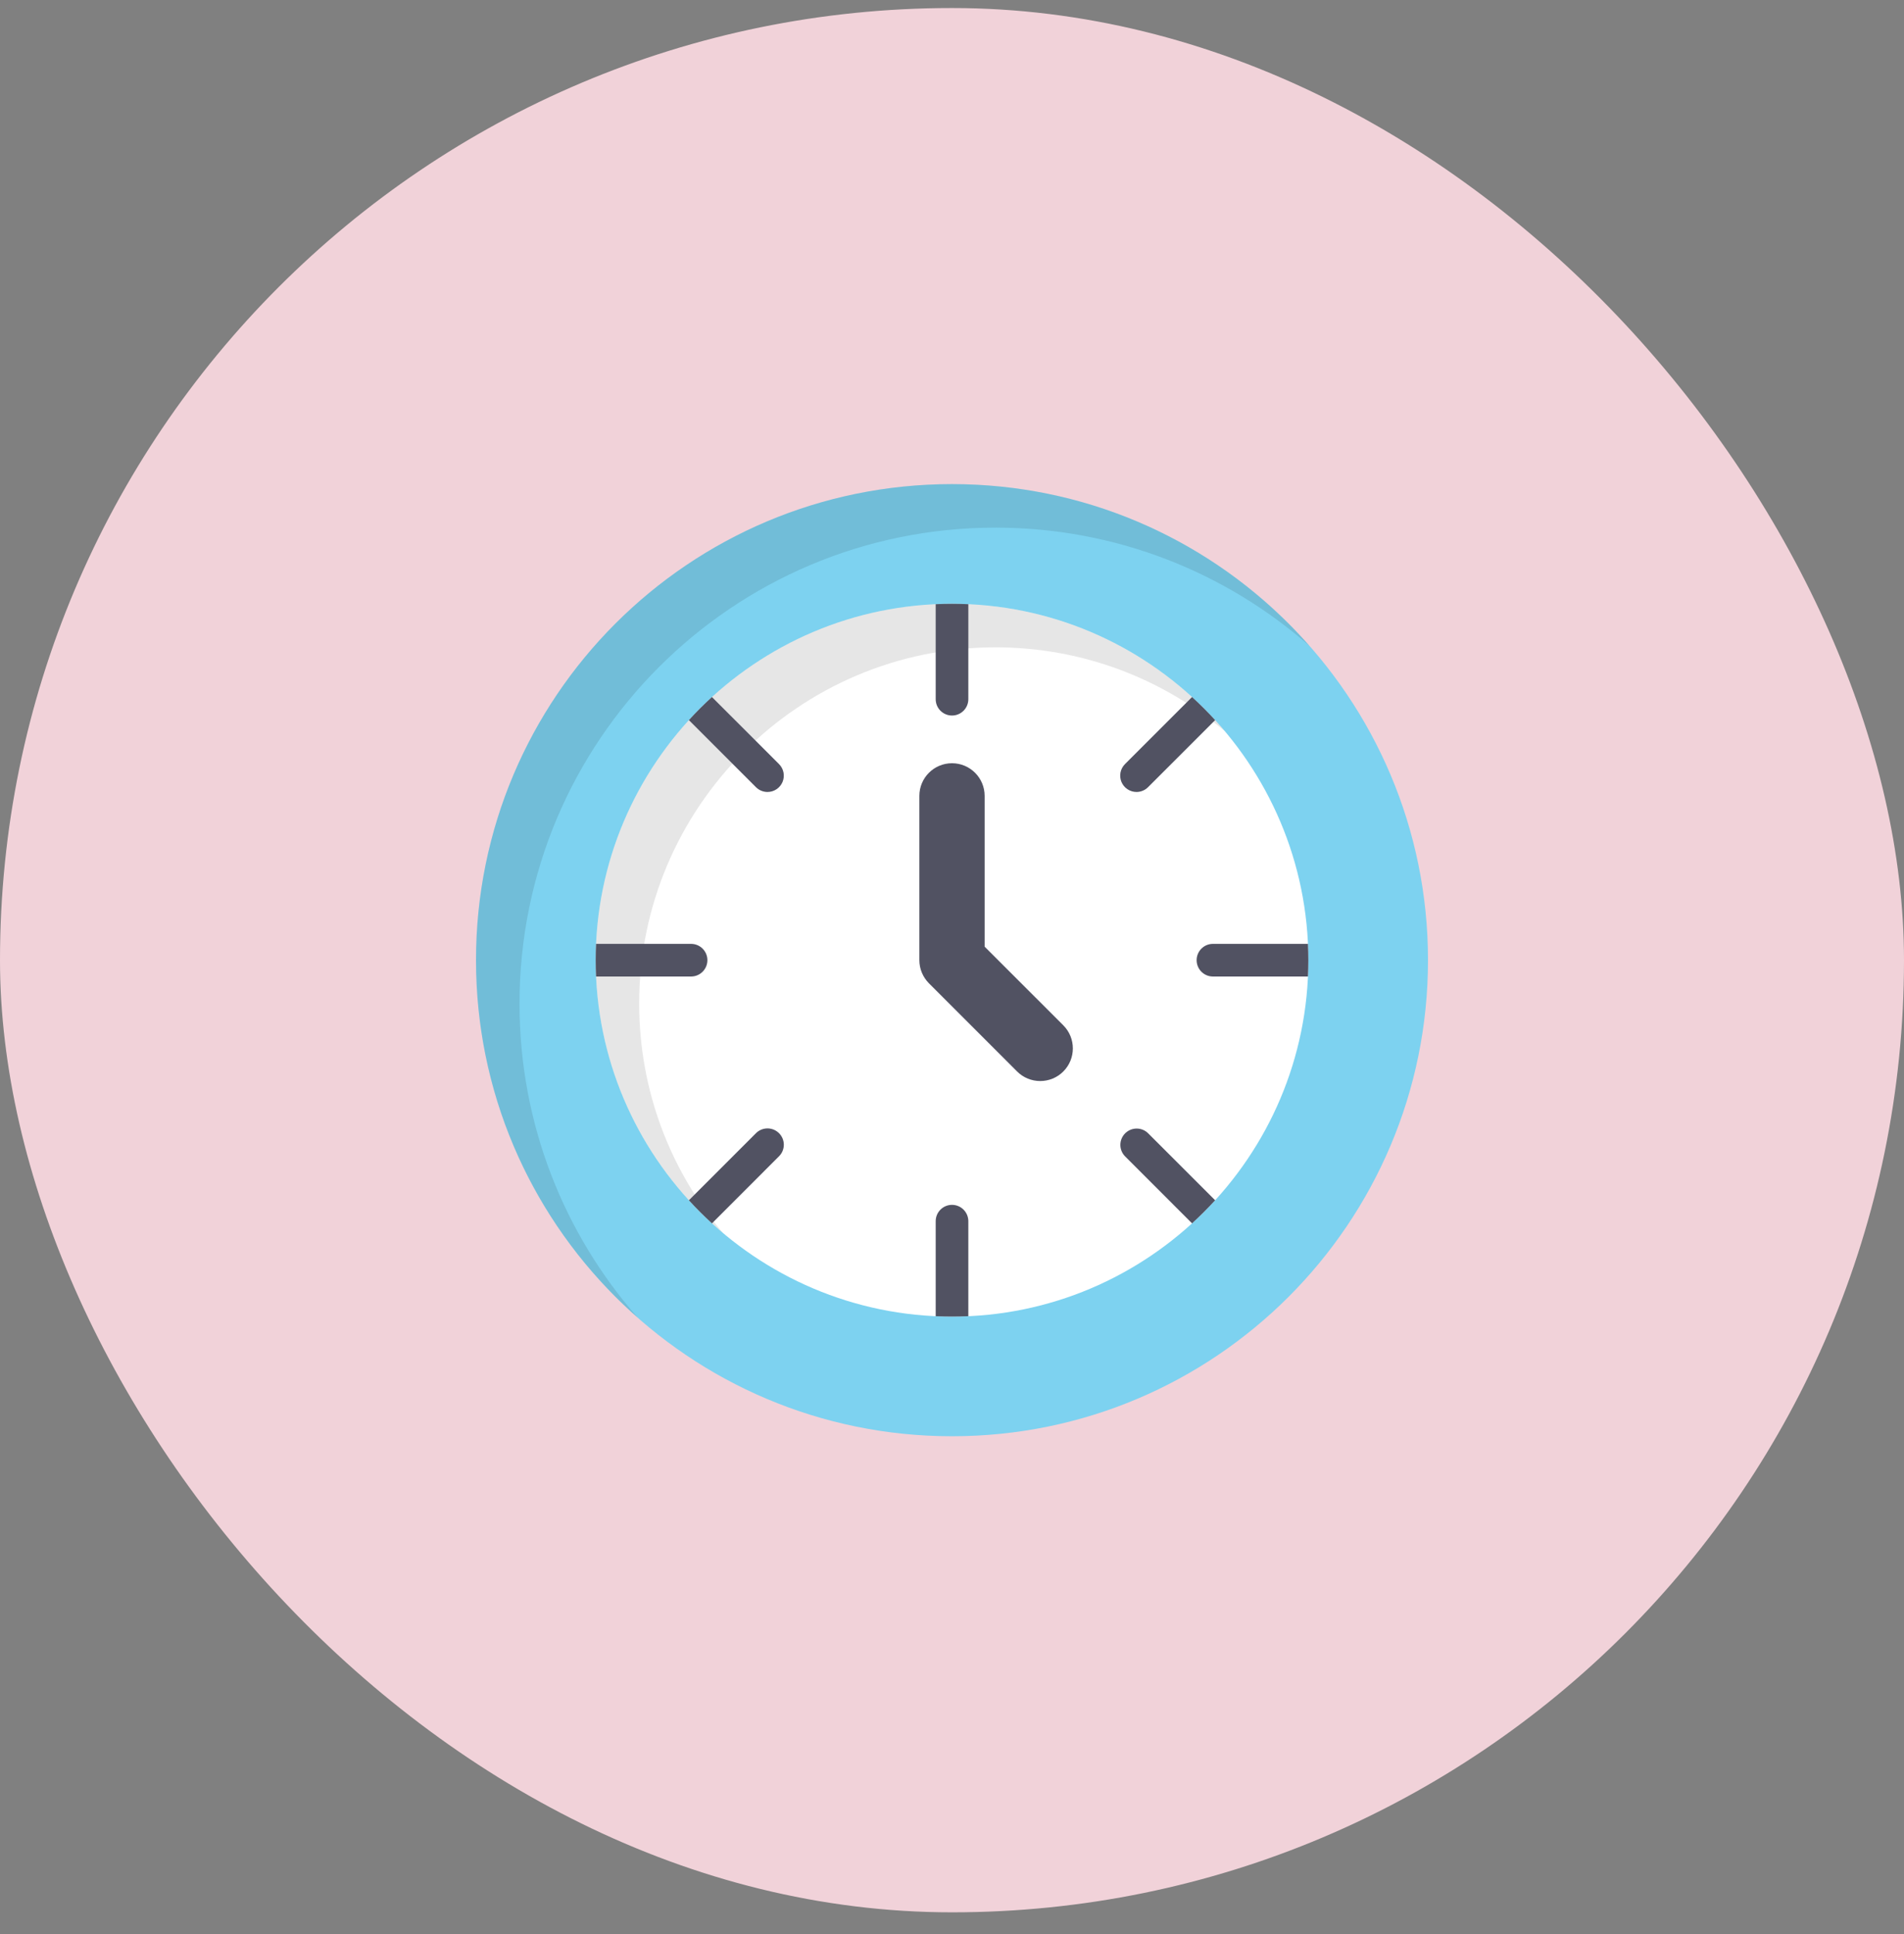
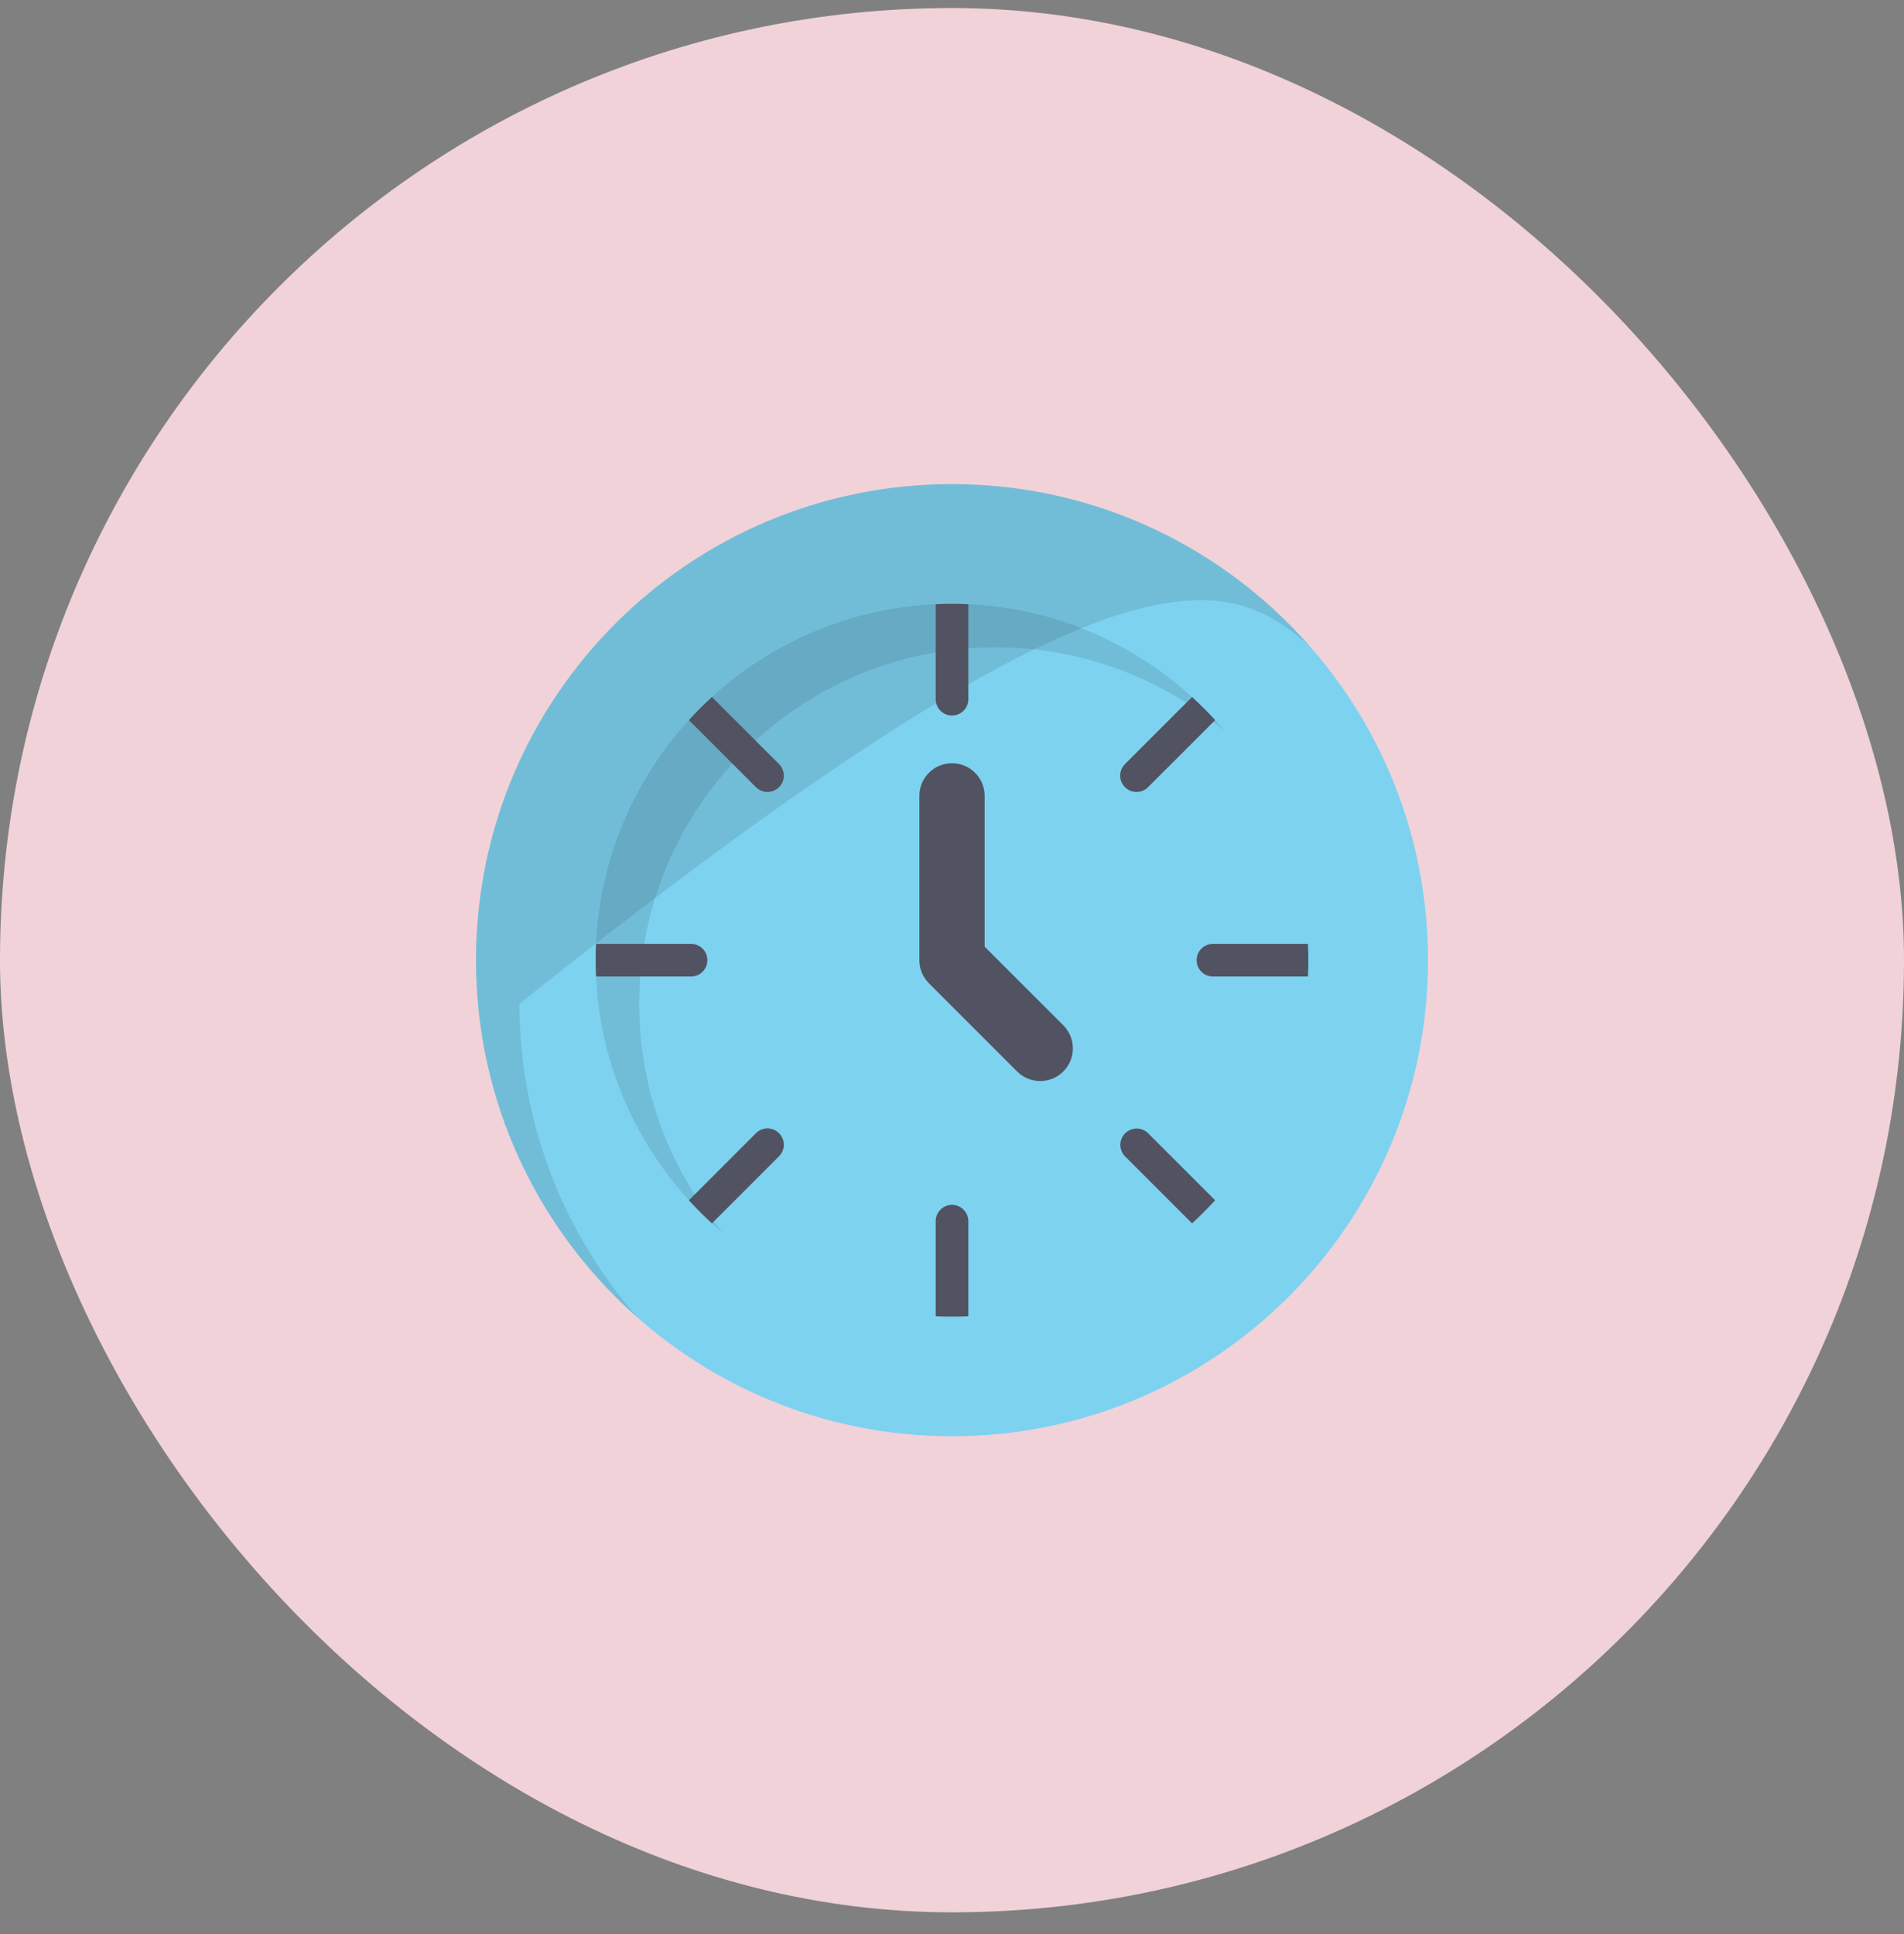
<svg xmlns="http://www.w3.org/2000/svg" width="64" height="65" viewBox="0 0 64 65" fill="none">
  <rect x="0" y="0" width="64" height="65" fill="#808080" stroke="none" />
  <rect y="0.27" width="64" height="64" rx="32" fill="#F1D2D9" />
  <g clip-path="url(#clip0_694_9639)">
    <path d="M32 48.27C40.837 48.27 48 41.107 48 32.27C48 23.434 40.837 16.27 32 16.27C23.163 16.27 16 23.434 16 32.27C16 41.107 23.163 48.27 32 48.27Z" fill="#7DD2F0" />
-     <path opacity="0.1" d="M17.463 33.733C17.463 24.897 24.626 17.733 33.463 17.733C37.509 17.733 41.203 19.236 44.021 21.712C41.089 18.376 36.791 16.27 32 16.27C23.163 16.27 16 23.434 16 32.27C16 37.061 18.106 41.359 21.442 44.291C18.965 41.474 17.463 37.779 17.463 33.733Z" fill="black" />
-     <path d="M32 44.248C25.396 44.248 20.023 38.875 20.023 32.27C20.023 25.666 25.396 20.293 32 20.293C38.605 20.293 43.978 25.666 43.978 32.27C43.978 38.875 38.605 44.248 32 44.248Z" fill="white" />
+     <path opacity="0.1" d="M17.463 33.733C37.509 17.733 41.203 19.236 44.021 21.712C41.089 18.376 36.791 16.27 32 16.27C23.163 16.27 16 23.434 16 32.27C16 37.061 18.106 41.359 21.442 44.291C18.965 41.474 17.463 37.779 17.463 33.733Z" fill="black" />
    <path opacity="0.1" d="M21.485 33.733C21.485 27.129 26.858 21.756 33.463 21.756C36.394 21.756 39.081 22.814 41.165 24.568C38.966 21.956 35.674 20.293 32 20.293C25.396 20.293 20.023 25.666 20.023 32.27C20.023 35.944 21.686 39.236 24.298 41.435C22.544 39.352 21.485 36.664 21.485 33.733Z" fill="black" />
    <path d="M32 20.293C31.816 20.293 31.634 20.297 31.452 20.306V23.499C31.452 23.571 31.466 23.643 31.493 23.709C31.521 23.776 31.561 23.836 31.612 23.887C31.663 23.938 31.724 23.979 31.79 24.006C31.857 24.034 31.928 24.048 32 24.048C32.072 24.048 32.144 24.034 32.21 24.006C32.277 23.979 32.337 23.938 32.388 23.887C32.439 23.836 32.479 23.776 32.507 23.709C32.534 23.643 32.549 23.571 32.549 23.499V20.306C32.367 20.297 32.184 20.293 32 20.293ZM40.069 23.426L37.814 25.68C37.738 25.757 37.685 25.855 37.664 25.961C37.643 26.068 37.654 26.178 37.695 26.278C37.737 26.378 37.807 26.464 37.897 26.524C37.988 26.585 38.094 26.617 38.202 26.617C38.274 26.617 38.346 26.603 38.412 26.575C38.479 26.548 38.539 26.507 38.59 26.456L40.845 24.202C40.598 23.931 40.339 23.673 40.069 23.426ZM43.965 31.722H40.771C40.468 31.722 40.223 31.967 40.223 32.27C40.223 32.573 40.468 32.819 40.771 32.819H43.965C43.973 32.637 43.978 32.454 43.978 32.27C43.978 32.087 43.973 31.904 43.965 31.722ZM40.845 40.339L38.59 38.085C38.487 37.984 38.348 37.928 38.204 37.929C38.059 37.93 37.922 37.988 37.819 38.09C37.718 38.192 37.66 38.33 37.659 38.474C37.658 38.618 37.714 38.757 37.814 38.86L40.069 41.115C40.339 40.868 40.598 40.609 40.845 40.339ZM32 40.493C31.928 40.493 31.857 40.507 31.79 40.535C31.724 40.562 31.663 40.603 31.612 40.654C31.561 40.705 31.521 40.765 31.493 40.832C31.466 40.898 31.452 40.969 31.452 41.041V44.235C31.634 44.243 31.816 44.248 32 44.248C32.184 44.248 32.367 44.243 32.549 44.235V41.041C32.549 40.969 32.534 40.898 32.507 40.832C32.479 40.765 32.439 40.705 32.388 40.654C32.337 40.603 32.277 40.562 32.21 40.535C32.144 40.507 32.072 40.493 32 40.493ZM25.41 38.085L23.156 40.339C23.402 40.609 23.661 40.868 23.932 41.115L26.186 38.86C26.289 38.758 26.347 38.618 26.347 38.472C26.347 38.327 26.289 38.188 26.186 38.085C26.083 37.982 25.944 37.924 25.798 37.924C25.653 37.924 25.513 37.982 25.41 38.085ZM23.229 31.722H20.036C20.027 31.904 20.023 32.087 20.023 32.27C20.023 32.454 20.027 32.637 20.036 32.819H23.229C23.532 32.819 23.778 32.573 23.778 32.27C23.778 31.967 23.532 31.722 23.229 31.722ZM23.156 24.202L25.41 26.456C25.461 26.507 25.521 26.548 25.588 26.575C25.655 26.603 25.726 26.617 25.798 26.617C25.907 26.617 26.013 26.585 26.103 26.524C26.193 26.464 26.263 26.378 26.305 26.278C26.346 26.178 26.357 26.068 26.336 25.961C26.315 25.855 26.263 25.757 26.186 25.68L23.931 23.426C23.661 23.673 23.402 23.931 23.156 24.202ZM34.965 36.332C34.821 36.332 34.678 36.304 34.545 36.249C34.412 36.194 34.291 36.113 34.189 36.011L31.224 33.046C31.123 32.944 31.042 32.823 30.987 32.69C30.931 32.557 30.903 32.414 30.903 32.27V26.748C30.903 26.142 31.394 25.651 32 25.651C32.606 25.651 33.097 26.142 33.097 26.748V31.816L35.741 34.459C36.169 34.888 36.169 35.583 35.741 36.011C35.639 36.113 35.518 36.194 35.385 36.249C35.252 36.304 35.109 36.332 34.965 36.332Z" fill="#515262" />
  </g>
  <defs>
    <clipPath id="clip0_694_9639">
      <rect width="32" height="32" fill="white" transform="translate(16 16.27)" />
    </clipPath>
  </defs>
</svg>